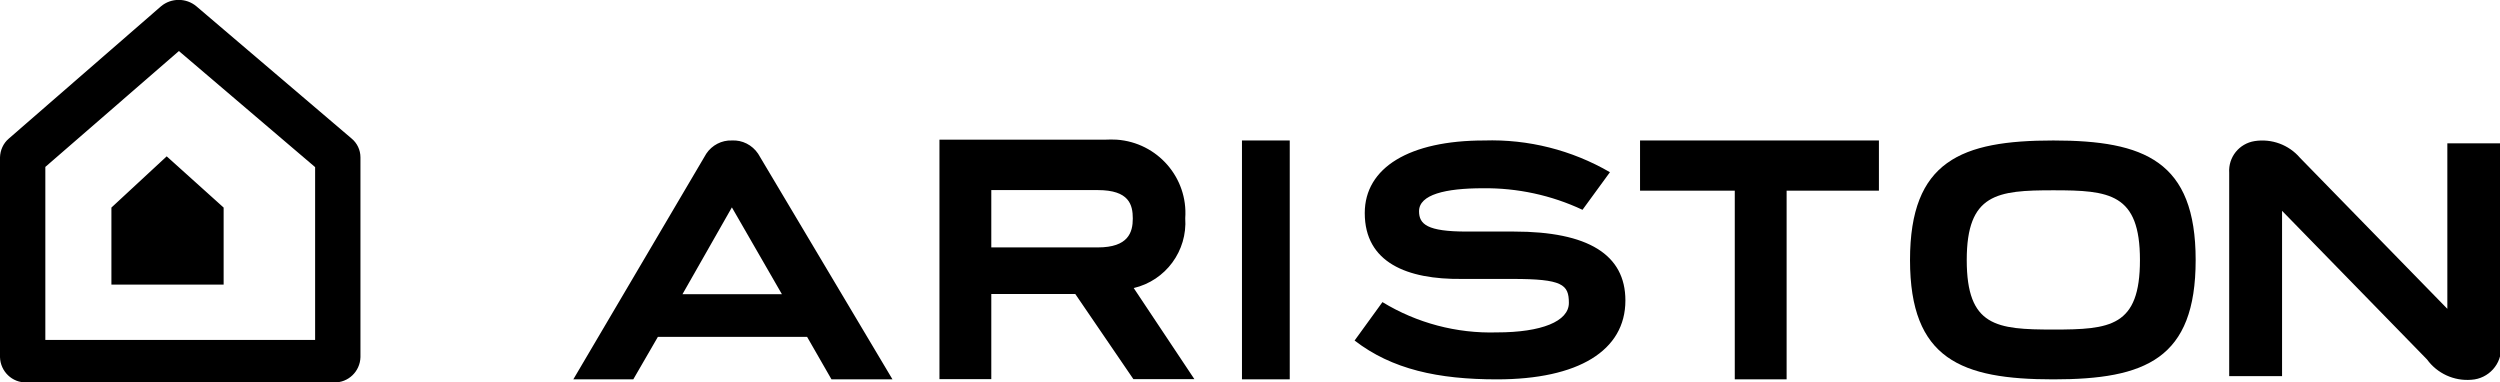
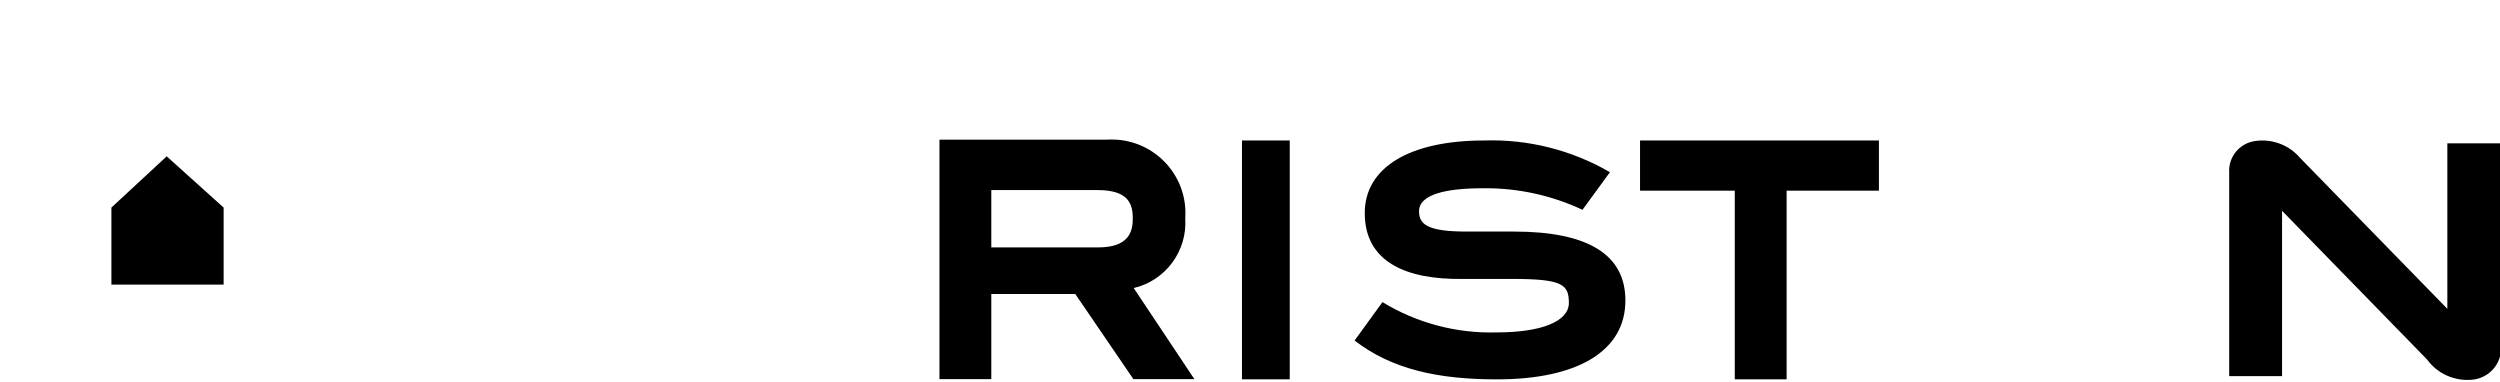
<svg xmlns="http://www.w3.org/2000/svg" id="Layer_1" data-name="Layer 1" viewBox="0 0 122.97 18.81">
-   <path d="M15.5,16.72H2.23v-8.51l6.57-5.7,6.7,5.71v8.5ZM9.66.31c-.5-.42-1.24-.42-1.74,0L.43,6.82c-.27.23-.42.57-.43.92v9.83c.02.7.6,1.26,1.3,1.24h0s15.13,0,15.13,0c.7.02,1.28-.54,1.3-1.24,0,0,0,0,0,0V7.74c0-.36-.16-.7-.44-.93L9.66.31ZM33.57,14.47l2.43-4.27,2.46,4.27h-4.89ZM36,6.91c-.5-.02-.98.23-1.26.65l-6.54,11.1h2.95l1.21-2.09h7.34l1.2,2.09h3l-6.61-11.1c-.29-.43-.78-.68-1.29-.65ZM101,16.21c-2.8,0-4.26-.15-4.26-3.42s1.5-3.43,4.26-3.43,4.26.15,4.26,3.43-1.46,3.42-4.26,3.42M101,6.91c-4.53,0-7.05,1-7.05,5.88s2.52,5.87,7.05,5.87,7-1,7-5.87-2.52-5.88-7-5.88" />
  <path d="M5.48,14h5.52v-3.79l-2.8-2.52-2.72,2.52v3.79ZM120.38,7.05v8.14l-7.25-7.43c-.55-.64-1.39-.95-2.23-.82-.76.12-1.3.79-1.25,1.56v10h2.6v-8.13l7.13,7.31c.5.69,1.33,1.07,2.18,1,.85-.05,1.51-.78,1.46-1.63,0-.06-.01-.12-.02-.19V7.05h-2.62ZM74.41,11.39h-2.27c-1.94,0-2.34-.36-2.34-1,0-.82,1.3-1.13,3.14-1.13,1.69-.02,3.37.34,4.9,1.06l1.35-1.85c-1.88-1.09-4.02-1.63-6.19-1.56-3.67,0-5.87,1.33-5.87,3.57,0,2.44,2.09,3.27,4.77,3.24h2.49c2.46,0,2.78.27,2.78,1.18s-1.35,1.45-3.54,1.45c-1.98.06-3.94-.46-5.63-1.49l-1.37,1.89c1.84,1.42,4.11,1.91,7,1.91,4,0,6.32-1.41,6.32-3.88,0-2.26-1.84-3.39-5.48-3.39M80.67,9.38h4.66v9.28h2.55v-9.28h4.54v-2.47h-11.75s0,2.47,0,2.47ZM61.09,6.91v11.75h2.35V6.91h-2.35ZM54,12.17h-5.24v-2.82h5.24c1.54,0,1.72.72,1.72,1.4s-.22,1.42-1.72,1.42ZM55.76,14.17c1.58-.37,2.65-1.83,2.54-3.44.14-1.99-1.37-3.72-3.37-3.86-.19-.01-.39-.01-.58,0h-8.14v11.78h2.55v-4.19h4.13l2.86,4.19h3l-2.99-4.49Z" />
</svg>